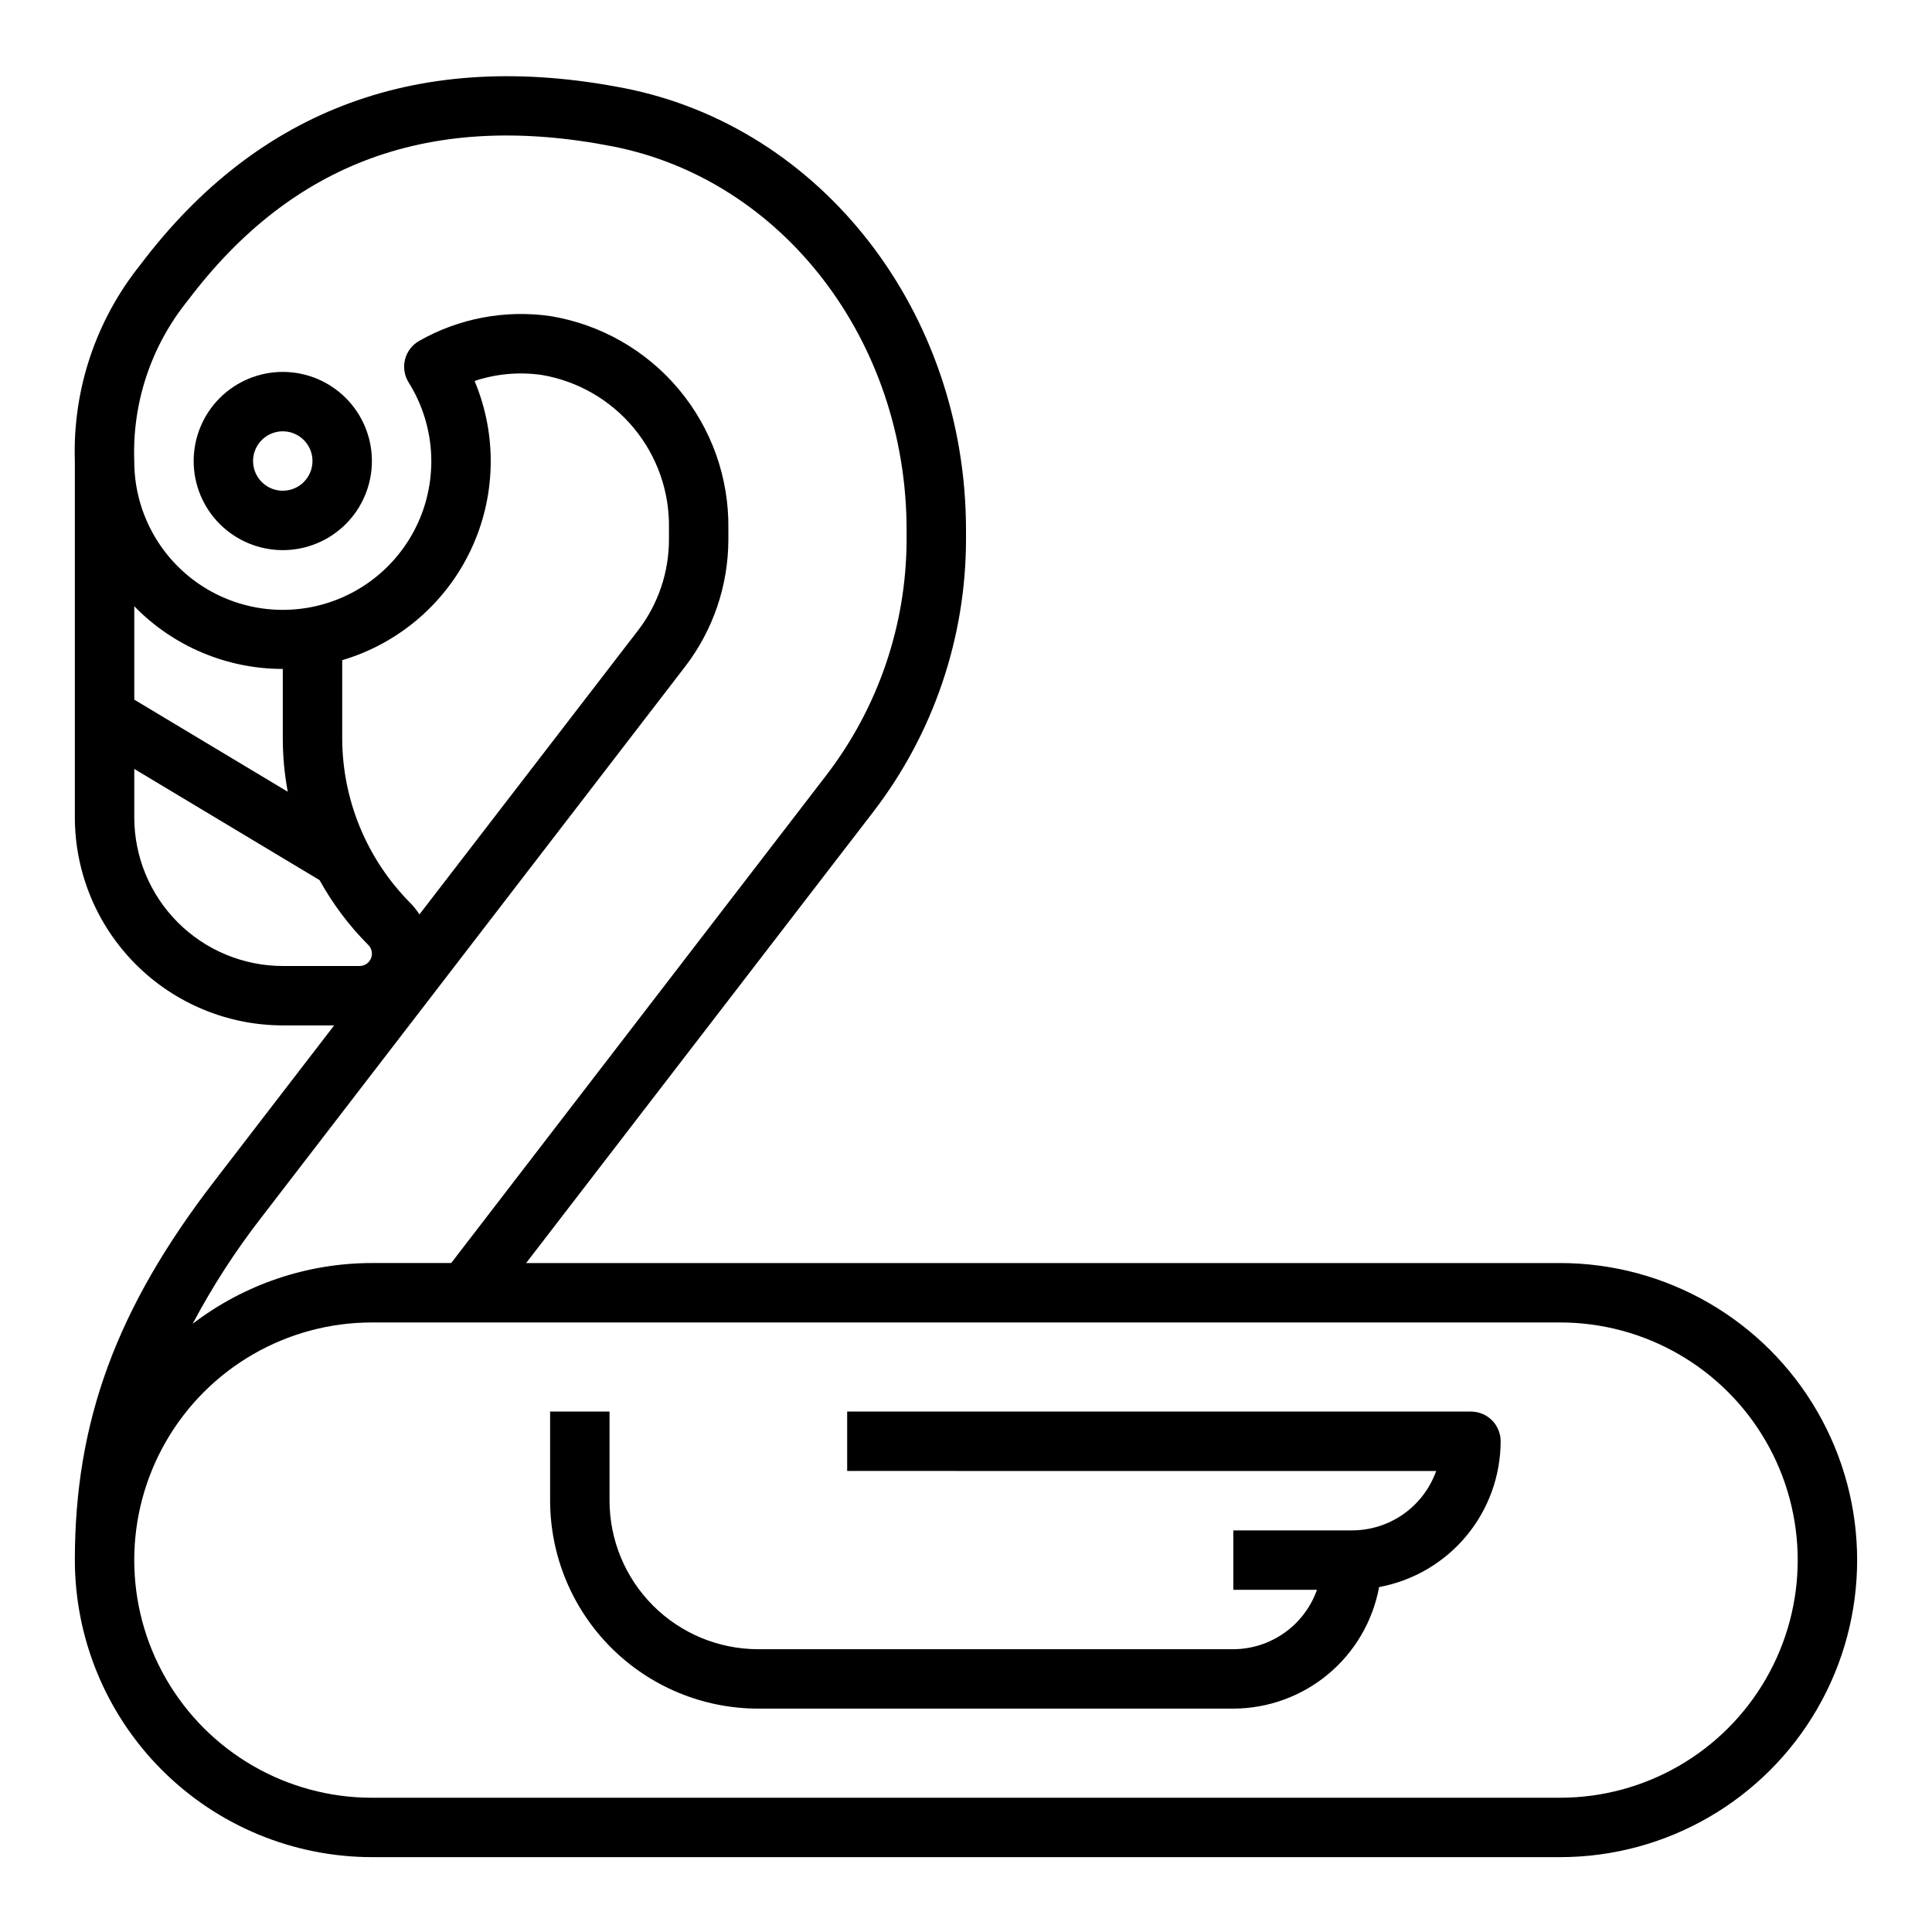
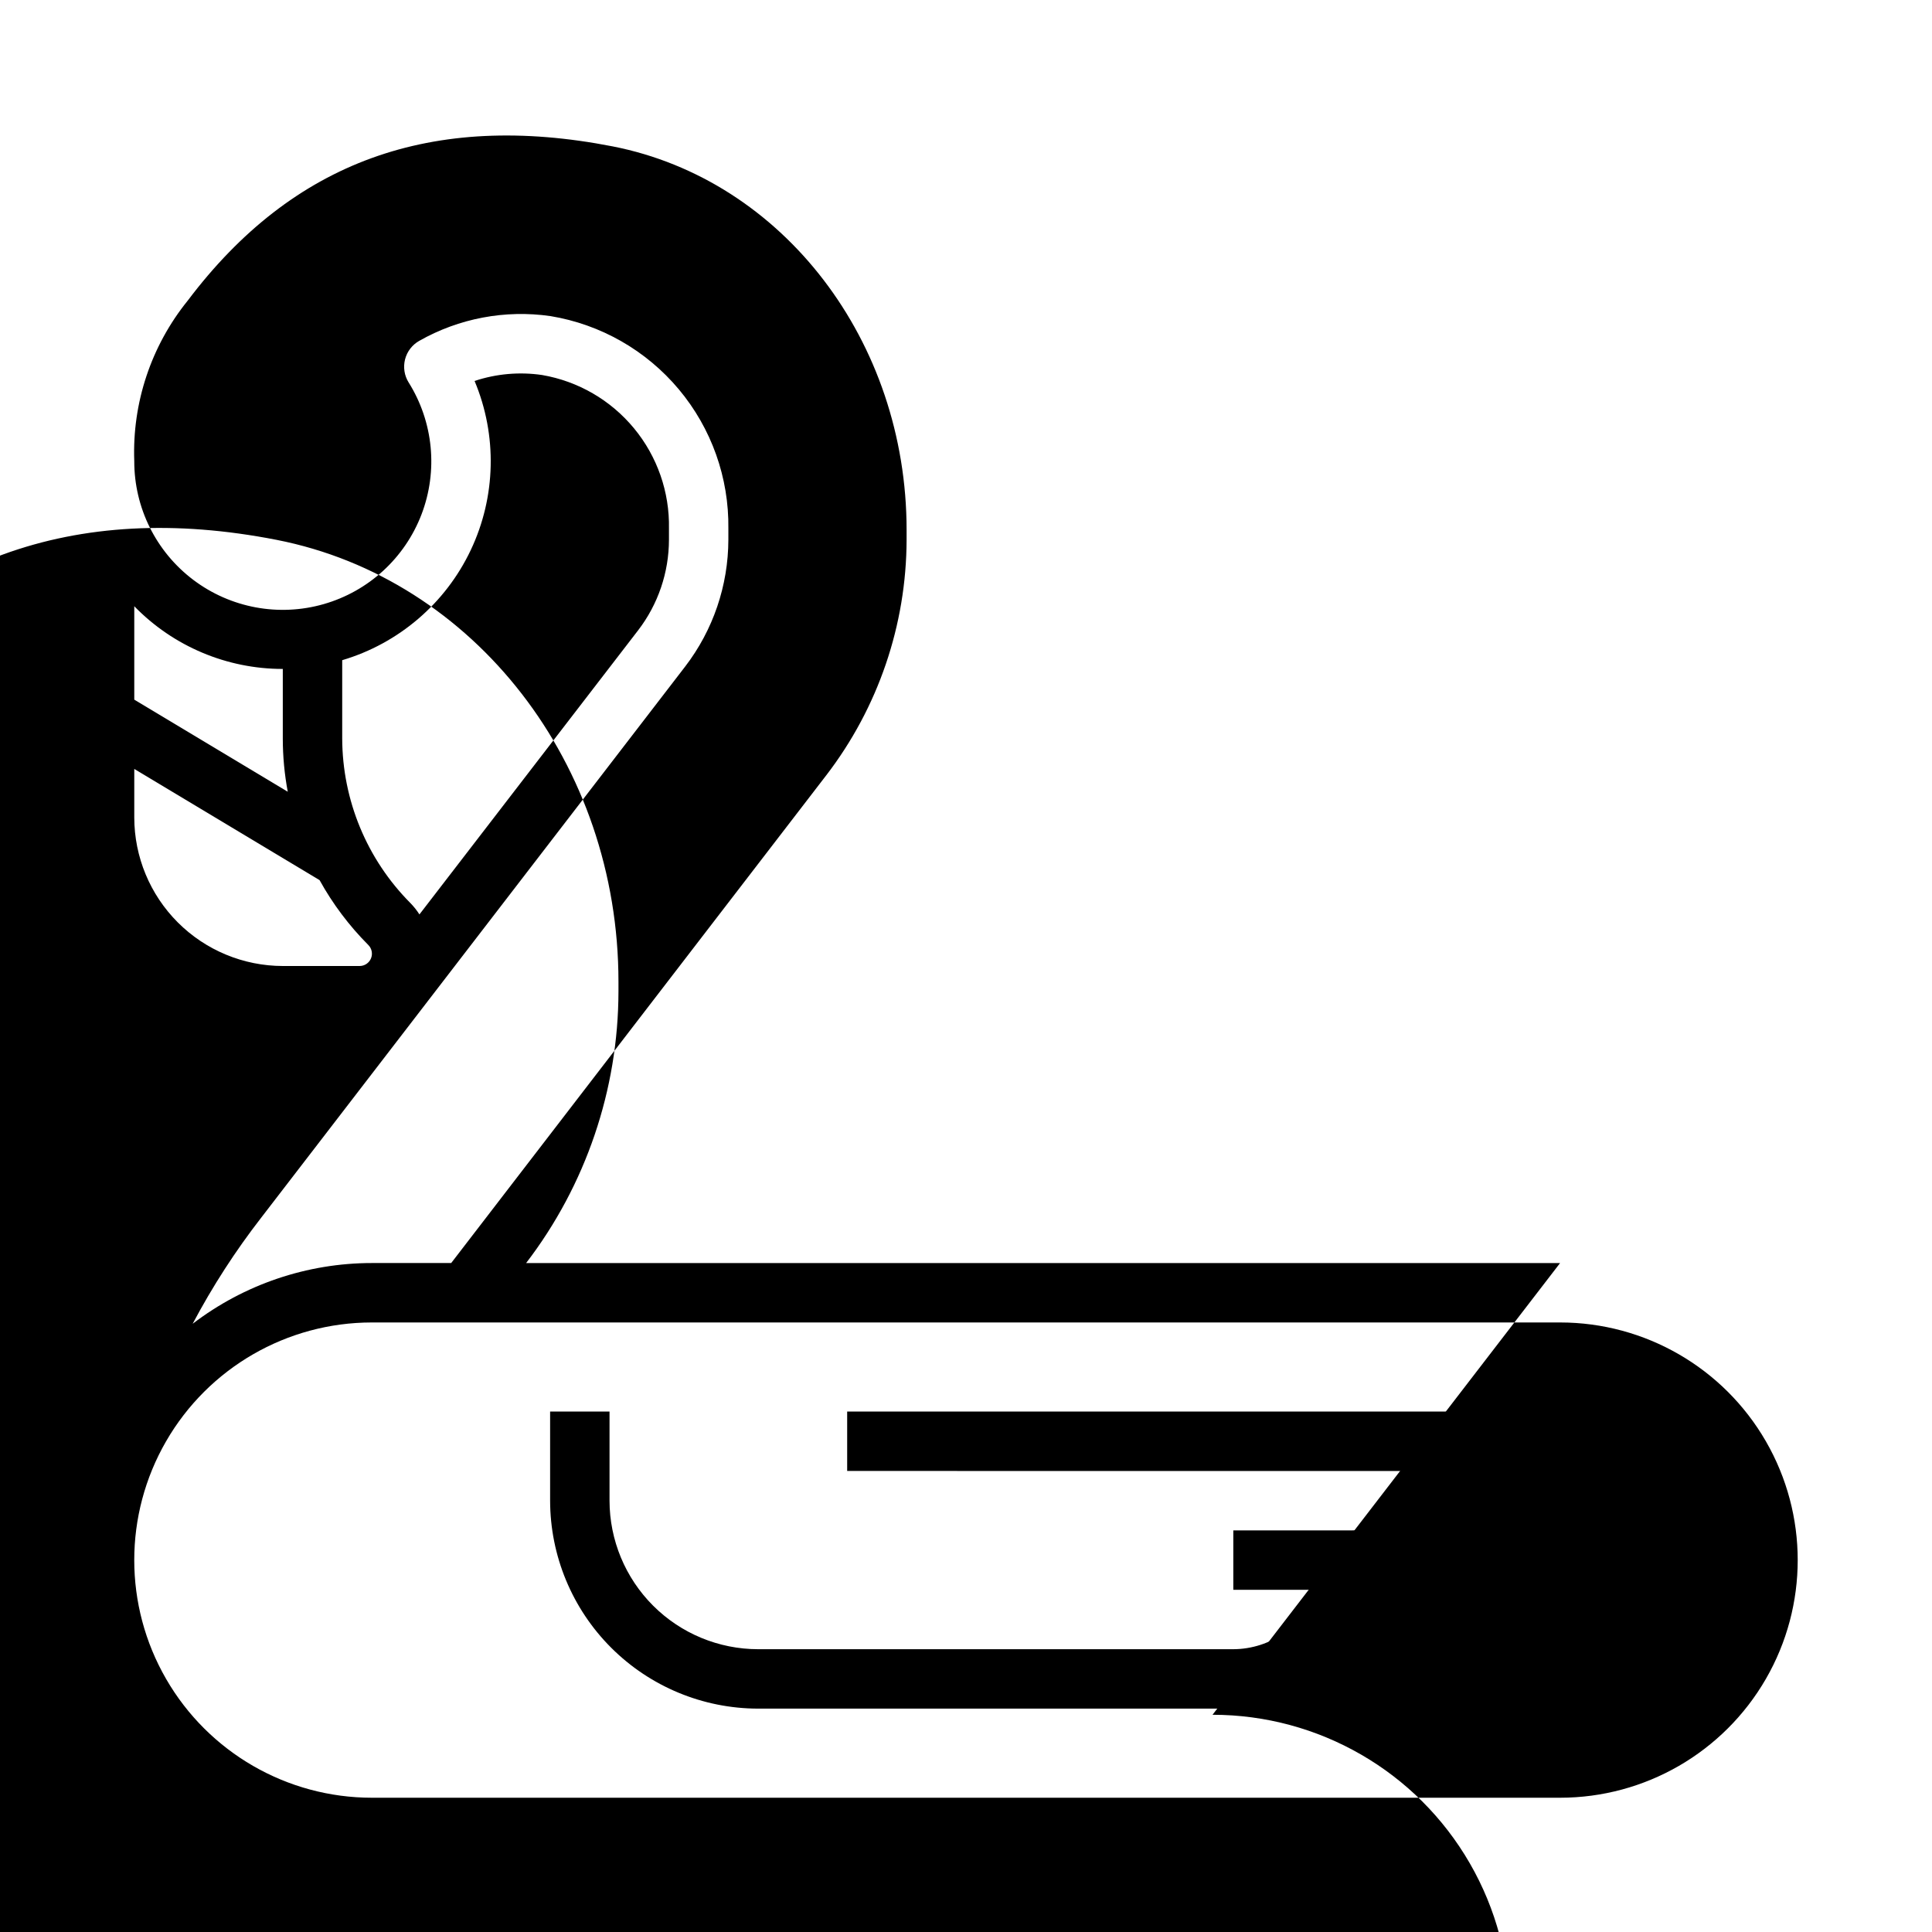
<svg xmlns="http://www.w3.org/2000/svg" fill="#000000" width="800px" height="800px" version="1.1" viewBox="144 144 512 512">
  <g>
-     <path d="m218.94 242.56c-6.262 0-12.27 2.488-16.699 6.918-4.43 4.426-6.918 10.434-6.918 16.699 0 6.262 2.488 12.27 6.918 16.699 4.43 4.426 10.438 6.914 16.699 6.914 6.266 0 12.27-2.488 16.699-6.914 4.43-4.43 6.918-10.438 6.918-16.699 0-6.266-2.488-12.273-6.918-16.699-4.43-4.43-10.434-6.918-16.699-6.918zm0 31.488c-3.184 0-6.055-1.918-7.273-4.859s-0.543-6.328 1.707-8.578c2.254-2.254 5.637-2.926 8.578-1.707s4.859 4.086 4.859 7.273c0 2.086-0.828 4.09-2.305 5.566-1.477 1.473-3.477 2.305-5.566 2.305z" />
-     <path d="m557.44 478.72h-274.01l92.102-119.71c15.832-20.664 24.43-45.957 24.469-71.988v-2.566c0-57.566-38.109-106.82-90.605-117.1-53.738-10.508-96.875 5.242-128.24 46.863-11.781 14.699-17.926 33.125-17.32 51.957v94.461c0.02 14.609 5.832 28.617 16.164 38.945 10.328 10.332 24.332 16.141 38.941 16.16h13.609l-31.762 41.289c-25.93 33.668-36.953 63.699-36.953 100.41 0.023 20.871 8.324 40.883 23.082 55.641 14.758 14.758 34.77 23.059 55.641 23.082h314.88c28.125 0 54.113-15.004 68.176-39.359 14.062-24.359 14.062-54.367 0-78.723s-40.051-39.359-68.176-39.359zm-337.18-124.9-40.676-24.41v-24.75c10.336 10.629 24.535 16.621 39.359 16.617v18.445c0.004 4.731 0.445 9.449 1.316 14.098zm-40.676 6.816v-12.859l49.105 29.465c3.484 6.305 7.832 12.09 12.918 17.191 0.934 0.93 1.215 2.336 0.707 3.555-0.504 1.219-1.695 2.012-3.012 2.012h-20.359c-10.434-0.016-20.438-4.164-27.816-11.543-7.379-7.379-11.531-17.383-11.543-27.82zm73.156 22.664c-11.516-11.586-18-27.242-18.051-43.578v-20.766c14.98-4.441 27.367-15.047 34.059-29.168 6.695-14.121 7.066-30.422 1.02-44.828 5.758-1.918 11.887-2.457 17.891-1.578 9.547 1.641 18.188 6.648 24.355 14.117 6.172 7.469 9.457 16.898 9.266 26.582v2.922c-0.004 8.695-2.879 17.145-8.172 24.039l-57.953 75.289c-0.699-1.09-1.508-2.106-2.414-3.031zm-39.465 83.328 112.31-146c7.398-9.648 11.418-21.461 11.438-33.621v-2.922c0.184-13.477-4.477-26.57-13.125-36.902-8.652-10.336-20.723-17.223-34.023-19.414-11.996-1.727-24.227 0.578-34.77 6.559-1.871 1.055-3.231 2.828-3.762 4.906-0.531 2.082-0.191 4.293 0.945 6.113 6.57 10.48 7.832 23.441 3.41 34.992-4.426 11.551-14.027 20.352-25.918 23.758s-24.691 1.023-34.562-6.43c-9.871-7.457-15.664-19.121-15.637-31.488-0.566-15.418 4.469-30.516 14.168-42.512 27.812-36.895 64.707-50.23 112.62-40.871 45.133 8.848 77.887 51.594 77.887 101.66v2.566c-0.047 22.566-7.516 44.492-21.254 62.395l-99.43 129.3h-21.012c-17.172 0.004-33.863 5.664-47.5 16.098 5.246-9.906 11.34-19.336 18.215-28.188zm344.16 153.79h-314.88c-22.5 0-43.289-12.004-54.539-31.488s-11.25-43.488 0-62.977c11.25-19.484 32.039-31.488 54.539-31.488h314.88c22.5 0 43.289 12.004 54.539 31.488 11.25 19.488 11.25 43.492 0 62.977s-32.039 31.488-54.539 31.488z" />
+     <path d="m557.44 478.72h-274.01c15.832-20.664 24.43-45.957 24.469-71.988v-2.566c0-57.566-38.109-106.82-90.605-117.1-53.738-10.508-96.875 5.242-128.24 46.863-11.781 14.699-17.926 33.125-17.32 51.957v94.461c0.02 14.609 5.832 28.617 16.164 38.945 10.328 10.332 24.332 16.141 38.941 16.16h13.609l-31.762 41.289c-25.93 33.668-36.953 63.699-36.953 100.41 0.023 20.871 8.324 40.883 23.082 55.641 14.758 14.758 34.77 23.059 55.641 23.082h314.88c28.125 0 54.113-15.004 68.176-39.359 14.062-24.359 14.062-54.367 0-78.723s-40.051-39.359-68.176-39.359zm-337.18-124.9-40.676-24.41v-24.75c10.336 10.629 24.535 16.621 39.359 16.617v18.445c0.004 4.731 0.445 9.449 1.316 14.098zm-40.676 6.816v-12.859l49.105 29.465c3.484 6.305 7.832 12.09 12.918 17.191 0.934 0.93 1.215 2.336 0.707 3.555-0.504 1.219-1.695 2.012-3.012 2.012h-20.359c-10.434-0.016-20.438-4.164-27.816-11.543-7.379-7.379-11.531-17.383-11.543-27.82zm73.156 22.664c-11.516-11.586-18-27.242-18.051-43.578v-20.766c14.98-4.441 27.367-15.047 34.059-29.168 6.695-14.121 7.066-30.422 1.02-44.828 5.758-1.918 11.887-2.457 17.891-1.578 9.547 1.641 18.188 6.648 24.355 14.117 6.172 7.469 9.457 16.898 9.266 26.582v2.922c-0.004 8.695-2.879 17.145-8.172 24.039l-57.953 75.289c-0.699-1.09-1.508-2.106-2.414-3.031zm-39.465 83.328 112.31-146c7.398-9.648 11.418-21.461 11.438-33.621v-2.922c0.184-13.477-4.477-26.57-13.125-36.902-8.652-10.336-20.723-17.223-34.023-19.414-11.996-1.727-24.227 0.578-34.77 6.559-1.871 1.055-3.231 2.828-3.762 4.906-0.531 2.082-0.191 4.293 0.945 6.113 6.57 10.48 7.832 23.441 3.41 34.992-4.426 11.551-14.027 20.352-25.918 23.758s-24.691 1.023-34.562-6.43c-9.871-7.457-15.664-19.121-15.637-31.488-0.566-15.418 4.469-30.516 14.168-42.512 27.812-36.895 64.707-50.23 112.62-40.871 45.133 8.848 77.887 51.594 77.887 101.66v2.566c-0.047 22.566-7.516 44.492-21.254 62.395l-99.43 129.3h-21.012c-17.172 0.004-33.863 5.664-47.5 16.098 5.246-9.906 11.34-19.336 18.215-28.188zm344.16 153.79h-314.88c-22.5 0-43.289-12.004-54.539-31.488s-11.25-43.488 0-62.977c11.25-19.484 32.039-31.488 54.539-31.488h314.88c22.5 0 43.289 12.004 54.539 31.488 11.25 19.488 11.25 43.492 0 62.977s-32.039 31.488-54.539 31.488z" />
    <path d="m533.82 518.08h-165.31v15.742l156.09 0.004c-1.637 4.602-4.652 8.582-8.641 11.402-3.984 2.816-8.746 4.336-13.629 4.34h-31.488v15.742h22.168v0.004c-1.625 4.586-4.625 8.562-8.594 11.379-3.965 2.82-8.707 4.344-13.574 4.363h-125.95c-10.434-0.012-20.438-4.164-27.816-11.543-7.379-7.379-11.531-17.383-11.543-27.816v-23.617h-15.746v23.617c0.02 14.609 5.832 28.613 16.16 38.945 10.332 10.328 24.336 16.141 38.945 16.16h125.95c9.188-0.02 18.078-3.246 25.133-9.129 7.059-5.883 11.832-14.051 13.504-23.086 9.031-1.668 17.199-6.445 23.082-13.5 5.883-7.055 9.113-15.949 9.129-25.137 0-2.086-0.828-4.09-2.305-5.566-1.477-1.473-3.481-2.305-5.566-2.305z" />
  </g>
</svg>